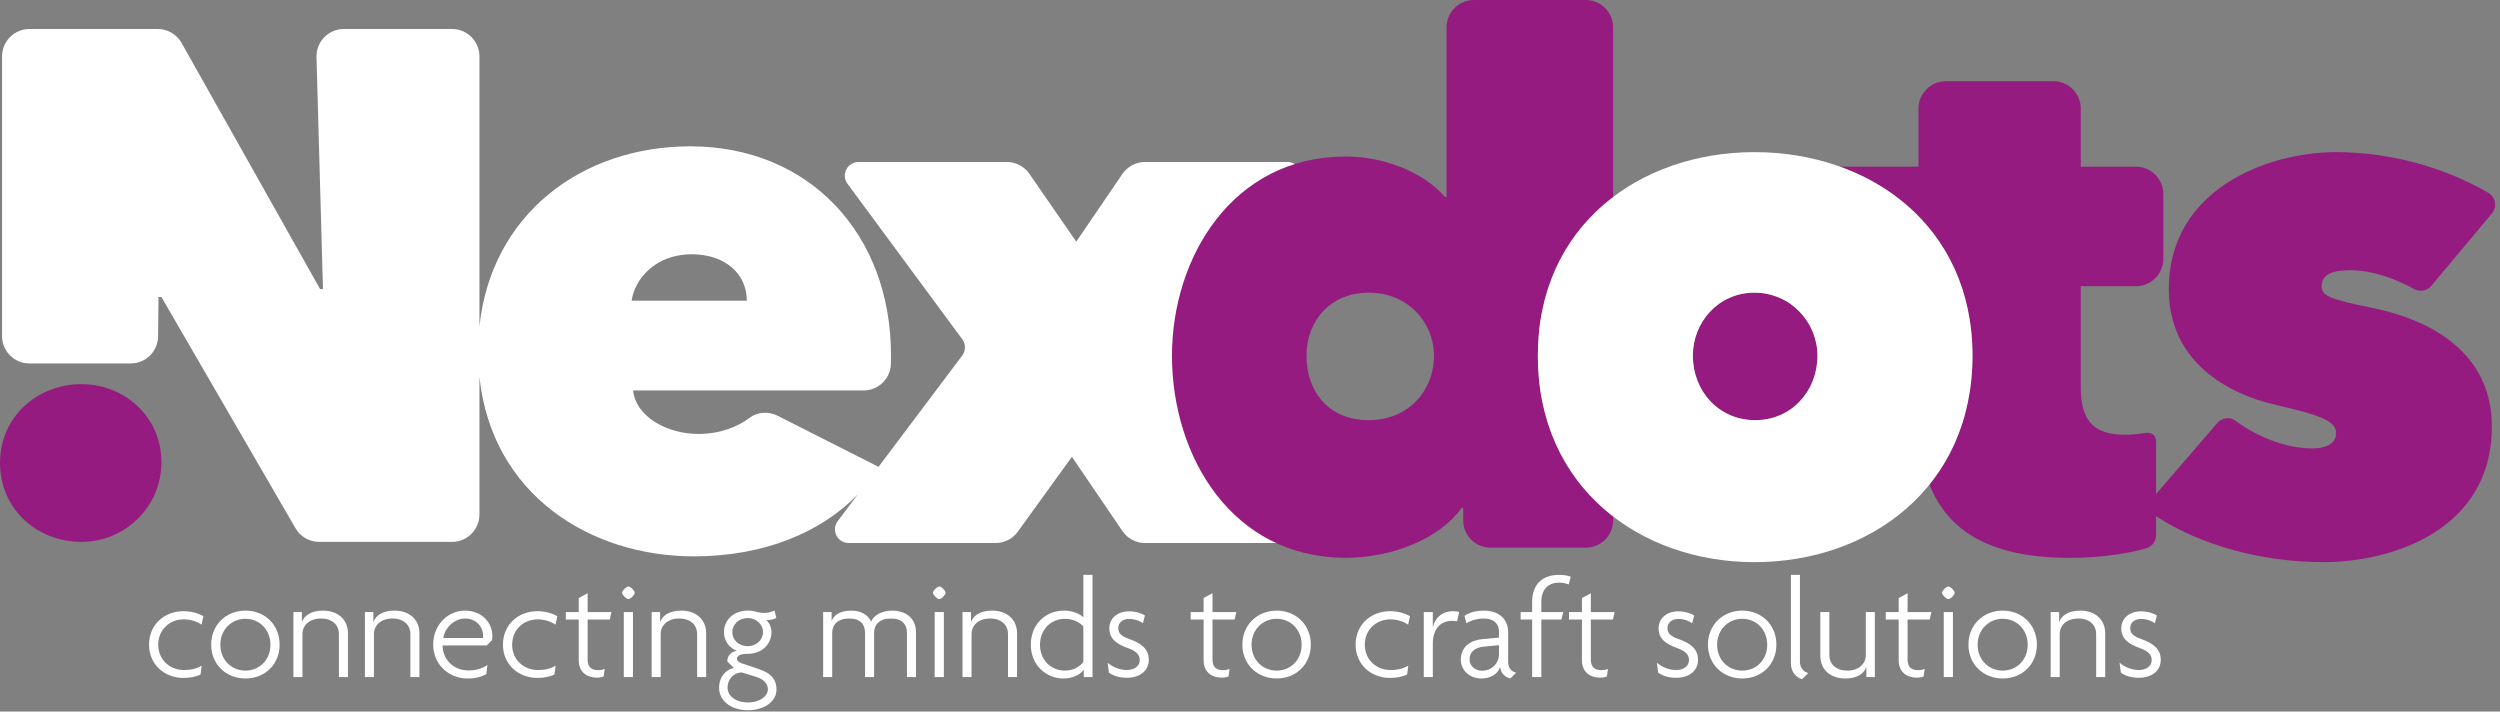
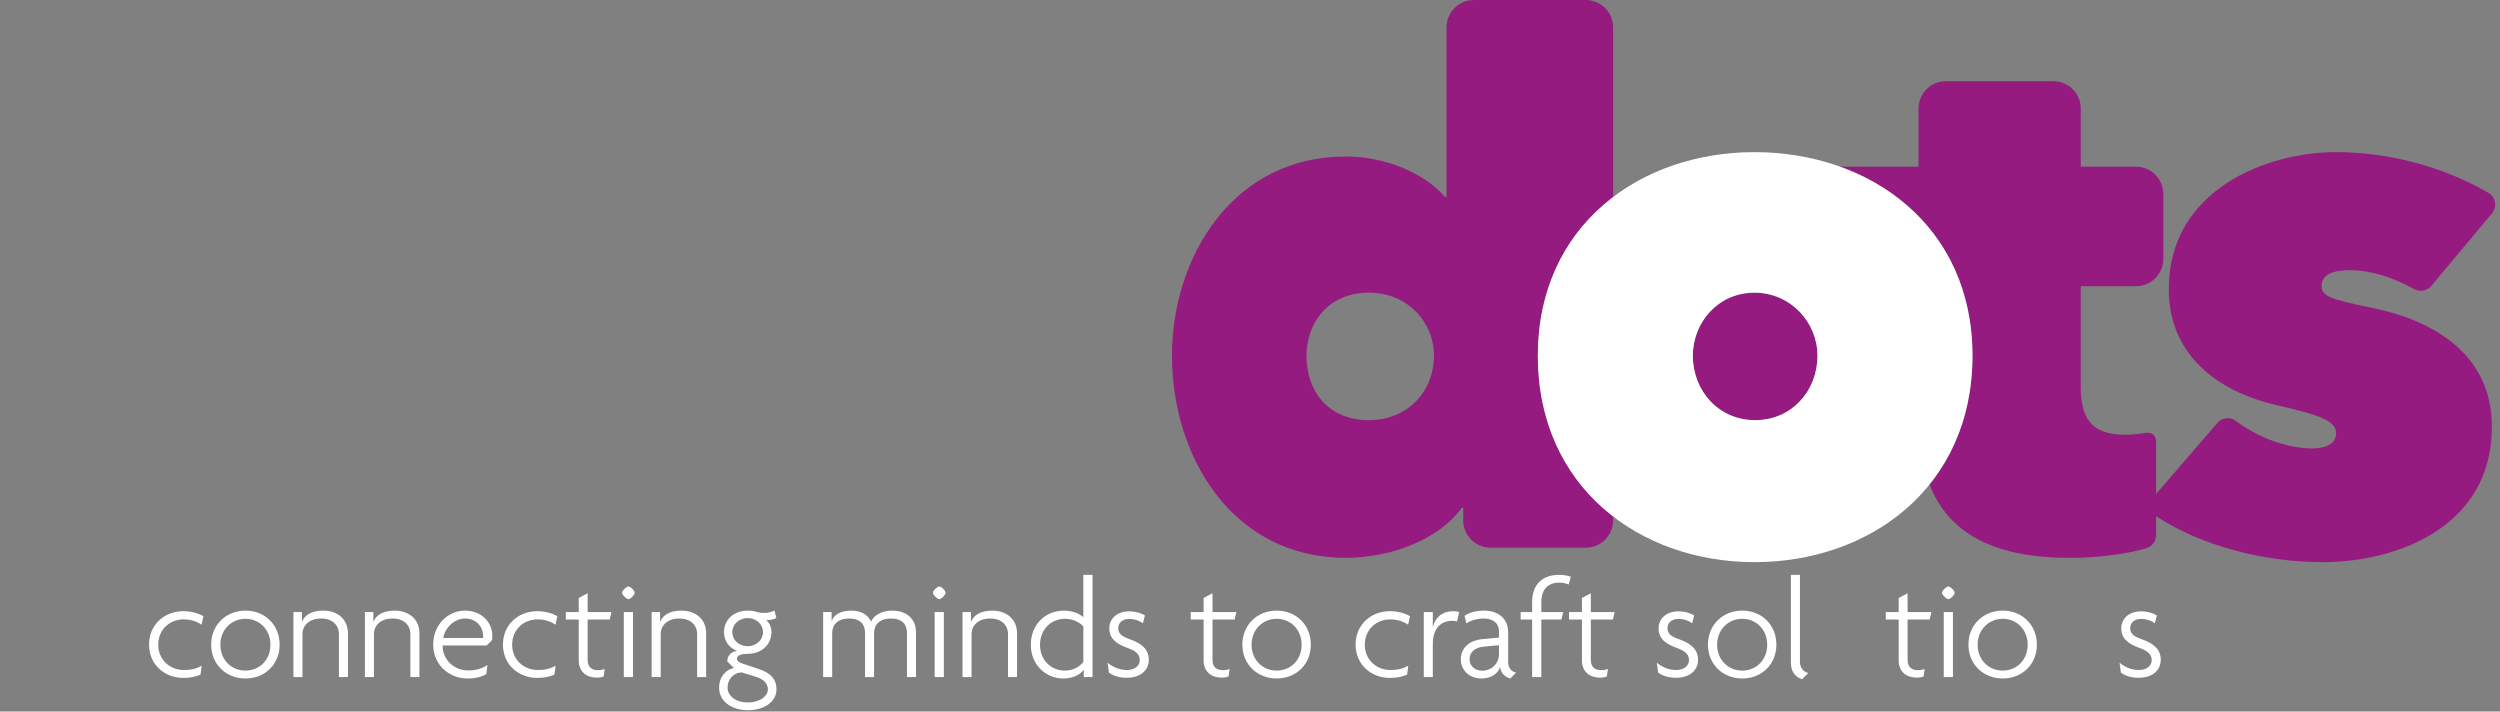
<svg xmlns="http://www.w3.org/2000/svg" width="100%" height="100%" viewBox="0 0 513 146" version="1.1" xml:space="preserve" style="fill-rule:evenodd;clip-rule:evenodd;stroke-linejoin:round;stroke-miterlimit:2;">
  <rect x="0" y="0" width="513" height="146" fill="#808080" stroke="none" />
  <g transform="matrix(1,0,0,1,267.942,13.164)">
-     <path d="M0,93.788L-25.053,59.797C-25.784,58.805 -25.784,57.453 -25.052,56.461L-1.495,24.552C-0.126,22.698 -1.45,20.074 -3.755,20.074L-32.977,20.074C-34.835,20.074 -36.572,20.993 -37.619,22.528L-47.095,36.425L-56.717,22.499C-57.766,20.981 -59.494,20.074 -61.34,20.074L-91.771,20.074C-94.077,20.074 -95.401,22.698 -94.031,24.552L-70.487,56.445C-69.749,57.444 -69.755,58.809 -70.501,59.801L-87.666,82.631L-108.374,72.148C-110.229,71.209 -112.473,71.323 -114.132,72.576C-116.557,74.405 -120.139,75.882 -124.652,75.882C-130.894,75.882 -137.437,72.461 -138.029,66.964L-90.752,66.964C-87.711,66.964 -85.204,64.545 -85.134,61.505C-85.12,60.885 -85.112,60.269 -85.112,59.676C-85.112,35.002 -101.76,16.865 -126.287,16.865C-148.735,16.865 -167.161,30.956 -169.56,53.817L-169.56,-1.596C-169.56,-4.699 -172.076,-7.214 -175.179,-7.214L-197.378,-7.214C-200.543,-7.214 -203.083,-4.602 -202.995,-1.439L-201.668,46.151L-202.263,46.151L-230.678,-4.351C-231.673,-6.12 -233.545,-7.214 -235.575,-7.214L-261.902,-7.214C-265.005,-7.214 -267.52,-4.699 -267.52,-1.596L-267.52,55.8C-267.52,58.903 -265.005,61.418 -261.902,61.418L-241.117,61.418C-237.949,61.418 -235.407,58.8 -235.501,55.633L-235.413,47.787L-234.818,47.787L-207.305,95.231C-206.3,96.964 -204.448,98.031 -202.445,98.031L-175.179,98.031C-172.076,98.031 -169.56,95.515 -169.56,92.412L-169.56,64.181C-167.008,88.399 -146.801,101.002 -125.544,101.002C-111.276,101.002 -99.484,96.149 -91.906,88.27L-96.039,93.767C-97.431,95.618 -96.11,98.264 -93.793,98.264L-63.642,98.264C-61.839,98.264 -60.145,97.398 -59.089,95.936L-47.986,80.572L-37.618,95.807C-36.572,97.344 -34.833,98.264 -32.974,98.264L-2.262,98.264C0.043,98.264 1.367,95.643 0,93.788M-125.99,39.013C-119.152,39.013 -114.693,43.03 -114.693,48.527L-138.327,48.527C-137.734,44.22 -133.57,39.013 -125.99,39.013" style="fill:white;fill-rule:nonzero;" />
-   </g>
+     </g>
  <g transform="matrix(1,0,0,1,325.398,114.464)">
    <path d="M0,-114.464L-22.951,-114.464C-26.054,-114.464 -28.57,-111.948 -28.57,-108.845L-28.57,-74.029L-28.867,-74.029C-33.476,-79.381 -41.8,-82.352 -49.233,-82.352C-72.571,-82.352 -84.909,-61.544 -84.909,-41.476C-84.909,-20.813 -72.571,0 -49.233,0C-39.571,0 -29.908,-4.017 -25.448,-10.259L-25.151,-10.259L-25.151,-7.7C-25.151,-4.597 -22.635,-2.081 -19.532,-2.081L0,-2.081C3.103,-2.081 5.619,-4.597 5.619,-7.7L5.619,-8.526C-3.698,-15.725 -9.837,-26.871 -9.837,-41.476C-9.837,-55.92 -3.698,-66.905 5.619,-73.991L5.619,-108.845C5.619,-111.948 3.103,-114.464 0,-114.464M-44.528,-28.246C-52.703,-28.246 -57.31,-34.043 -57.31,-41.476C-57.31,-48.314 -52.703,-54.406 -44.528,-54.406C-36.5,-54.406 -31.148,-48.314 -31.148,-41.476C-31.148,-34.193 -36.5,-28.246 -44.528,-28.246" style="fill:rgb(149,27,129);fill-rule:nonzero;" />
  </g>
  <g transform="matrix(1,0,0,1,482.196,76.572)">
    <path d="M0,-21.126C4.231,-21.126 8.794,-19.686 13.118,-17.287C14.317,-16.621 15.808,-16.84 16.689,-17.891L29.137,-32.762C30.235,-34.073 29.952,-36.102 28.476,-36.967C19.374,-42.301 8.092,-45.355 -2.824,-45.355C-17.094,-45.355 -37.162,-37.622 -37.162,-17.26C-37.162,-2.244 -24.974,4.294 -15.163,6.524C-6.095,8.605 -2.824,9.796 -2.824,12.322C-2.824,14.702 -5.352,15.443 -7.73,15.443C-12.914,15.443 -18.891,13.184 -23.49,9.746C-24.636,8.89 -26.268,9.144 -27.203,10.228L-39.764,24.79L-39.764,14.075C-39.764,14.075 -39.717,13.119 -40.4,12.573C-41.082,12.027 -42.191,12.297 -42.191,12.297C-43.397,12.496 -44.77,12.635 -46.007,12.635C-51.804,12.635 -55.223,10.554 -55.223,2.971L-55.223,-17.842L-43.895,-17.842C-40.792,-17.842 -38.276,-20.357 -38.276,-23.46L-38.276,-36.748C-38.276,-39.851 -40.792,-42.366 -43.895,-42.366L-55.223,-42.366L-55.223,-54.29C-55.223,-57.392 -57.738,-59.908 -60.841,-59.908L-82.902,-59.908C-86.005,-59.908 -88.52,-57.392 -88.52,-54.29L-88.52,-42.366L-104.657,-42.366C-89.041,-36.764 -77.443,-23.406 -77.443,-3.584C-77.443,7.142 -80.797,15.987 -86.275,22.8C-82.355,32.988 -72.851,37.904 -57.453,37.904C-51.487,37.904 -45.624,37.072 -41.778,35.931C-40.574,35.573 -39.764,34.48 -39.764,33.224L-39.764,29.327C-39.727,29.354 -39.711,29.398 -39.671,29.424C-30.426,35.438 -17.716,38.782 -5.5,38.782C9.068,38.782 29.136,31.944 29.136,10.986C29.136,-4.03 16.946,-10.867 4.609,-13.393C-4.312,-15.179 -5.797,-15.919 -5.797,-17.855C-5.797,-20.381 -3.271,-21.126 0,-21.126" style="fill:rgb(149,27,129);fill-rule:nonzero;" />
  </g>
  <g transform="matrix(-1,0.006,0.006,1,360.38,86.217)">
    <path d="M0.223,-26.161C7.656,-26.203 12.892,-20.14 12.931,-13.302C12.972,-6.019 7.656,-0.042 0.223,-0C-7.209,0.042 -12.594,-5.875 -12.636,-13.158C-12.674,-19.996 -7.21,-26.119 0.223,-26.161" style="fill:rgb(149,27,129);fill-rule:nonzero;" />
  </g>
  <g transform="matrix(-0.006,-1,-1,0.006,16.276,78.455)">
-     <path d="M-16.464,-16.748C-7.055,-16.801 -0.425,-9.125 -0.376,-0.469C-0.324,8.749 -7.054,16.317 -16.464,16.37C-25.872,16.423 -32.691,8.932 -32.743,-0.287C-32.792,-8.942 -25.872,-16.695 -16.464,-16.748" style="fill:rgb(149,27,129);fill-rule:nonzero;" />
-   </g>
+     </g>
  <g transform="matrix(1,0,0,1,41.36,136.339)">
    <path d="M0,-8.155C-1.03,-8.862 -2.326,-9.245 -3.651,-9.245C-6.595,-9.245 -8.893,-7.096 -8.893,-4.034C-8.893,-1 -6.566,1.148 -3.593,1.148C-2.208,1.148 -1.119,0.913 0.029,0.266L-0.206,2.061C-1.119,2.533 -2.385,2.769 -3.74,2.769C-7.538,2.769 -10.777,0.089 -10.777,-4.062C-10.777,-8.214 -7.567,-10.924 -3.74,-10.924C-2.061,-10.924 -0.648,-10.482 0.383,-9.893L0,-8.155Z" style="fill:white;fill-rule:nonzero;" />
  </g>
  <g transform="matrix(1,0,0,1,50.372,125.298)">
    <path d="M0,13.928C-3.975,13.928 -7.038,11.042 -7.038,6.979C-7.038,2.915 -3.975,0 0,0C3.975,0 7.008,2.915 7.008,6.979C7.008,11.042 3.975,13.928 0,13.928M0,1.678C-2.856,1.678 -5.153,3.887 -5.153,7.008C-5.153,10.129 -2.856,12.309 0,12.309C2.856,12.309 5.123,10.129 5.123,7.008C5.123,3.887 2.856,1.678 0,1.678" style="fill:white;fill-rule:nonzero;" />
  </g>
  <g transform="matrix(1,0,0,1,69.544,125.298)">
    <path d="M0,13.633L0,4.83C0,2.974 -1.325,1.62 -3.68,1.62C-6.007,1.62 -7.479,2.974 -7.479,4.83L-7.479,13.633L-9.333,13.633L-9.333,0.296L-7.597,0.296L-7.597,2.298L-7.567,2.298C-7.125,1.061 -5.771,0 -3.239,0C-0.324,0 1.855,1.737 1.855,4.652L1.855,13.633L0,13.633Z" style="fill:white;fill-rule:nonzero;" />
  </g>
  <g transform="matrix(1,0,0,1,84.21,125.298)">
    <path d="M0,13.633L0,4.83C0,2.974 -1.325,1.62 -3.68,1.62C-6.007,1.62 -7.479,2.974 -7.479,4.83L-7.479,13.633L-9.333,13.633L-9.333,0.296L-7.597,0.296L-7.597,2.298L-7.567,2.298C-7.125,1.061 -5.771,0 -3.239,0C-0.324,0 1.855,1.737 1.855,4.652L1.855,13.633L0,13.633Z" style="fill:white;fill-rule:nonzero;" />
  </g>
  <g transform="matrix(1,0,0,1,100.967,133.16)">
    <path d="M0,-1.796L-1.119,-0.707L-10.129,-0.707C-10.218,1.767 -8.215,4.416 -4.829,4.416C-3.18,4.416 -1.914,3.945 -0.942,3.297L-1.178,5.153C-2.091,5.712 -3.298,6.066 -5.035,6.066C-8.863,6.066 -12.073,3.209 -12.073,-0.883C-12.073,-5.182 -8.804,-7.862 -5.624,-7.862C-1.973,-7.862 0.059,-5.3 0.059,-2.709C0.059,-2.385 0.059,-2.061 0,-1.796M-5.536,-6.243C-7.744,-6.243 -9.687,-4.328 -10.011,-2.237L-1.855,-2.237C-1.826,-2.356 -1.826,-2.533 -1.826,-2.68C-1.826,-4.387 -3.121,-6.243 -5.536,-6.243" style="fill:white;fill-rule:nonzero;" />
  </g>
  <g transform="matrix(1,0,0,1,113.984,136.339)">
    <path d="M0,-8.155C-1.03,-8.862 -2.327,-9.245 -3.651,-9.245C-6.595,-9.245 -8.893,-7.096 -8.893,-4.034C-8.893,-1 -6.566,1.148 -3.593,1.148C-2.208,1.148 -1.119,0.913 0.029,0.266L-0.206,2.061C-1.119,2.533 -2.385,2.769 -3.74,2.769C-7.538,2.769 -10.777,0.089 -10.777,-4.062C-10.777,-8.214 -7.567,-10.924 -3.74,-10.924C-2.061,-10.924 -0.648,-10.482 0.383,-9.893L0,-8.155Z" style="fill:white;fill-rule:nonzero;" />
  </g>
  <g transform="matrix(1,0,0,1,125.116,133.66)">
    <path d="M0,-6.536L-4.534,-6.536L-4.534,1.708C-4.534,3.269 -3.68,3.858 -2.385,3.858C-1.855,3.858 -1.384,3.769 -1.03,3.593L-1.237,5.125C-1.59,5.33 -2.149,5.388 -2.708,5.388C-4.74,5.388 -6.36,4.182 -6.36,1.856L-6.36,-6.536L-9.01,-6.536L-9.01,-8.067L-6.36,-8.067L-6.36,-10.953L-4.534,-11.924L-4.534,-8.067L0.353,-8.067L0,-6.536Z" style="fill:white;fill-rule:nonzero;" />
  </g>
  <g transform="matrix(1,0,0,1,128.946,136.339)">
    <path d="M0,-13.397C-0.413,-13.397 -1.295,-14.28 -1.295,-14.693C-1.295,-15.134 -0.413,-15.988 0,-15.988C0.441,-15.988 1.295,-15.134 1.295,-14.693C1.295,-14.28 0.441,-13.397 0,-13.397M-0.942,-10.746L0.942,-10.746L0.942,2.591L-0.942,2.591L-0.942,-10.746Z" style="fill:white;fill-rule:nonzero;" />
  </g>
  <g transform="matrix(1,0,0,1,143.051,125.298)">
    <path d="M0,13.633L0,4.83C0,2.974 -1.325,1.62 -3.68,1.62C-6.007,1.62 -7.479,2.974 -7.479,4.83L-7.479,13.633L-9.333,13.633L-9.333,0.296L-7.597,0.296L-7.597,2.298L-7.567,2.298C-7.125,1.061 -5.771,0 -3.239,0C-0.324,0 1.855,1.737 1.855,4.652L1.855,13.633L0,13.633Z" style="fill:white;fill-rule:nonzero;" />
  </g>
  <g transform="matrix(1,0,0,1,153.477,125.269)">
    <path d="M0,20.464C-3.534,20.464 -5.918,18.491 -5.918,15.87C-5.918,13.455 -4.358,12.072 -2.885,11.807L-4.24,10.453C-4.24,9.422 -3.622,8.51 -2.267,8.273C-3.651,7.773 -4.917,6.419 -4.917,4.446C-4.917,1.885 -2.885,0.029 -0.029,0.029C0.677,0.029 1.237,0.118 1.678,0.264C2.179,0.412 2.738,0.5 3.416,0.5C4.152,0.5 4.947,0.294 5.447,0L5.83,1.531C5.418,1.796 4.417,2.031 3.74,1.943C4.298,2.414 4.829,3.326 4.829,4.446C4.829,6.83 2.974,8.892 -0.029,8.892C-1.502,8.892 -2.267,9.275 -2.267,9.923C-2.267,10.275 -1.885,10.629 -1.295,10.835L2.297,12.042C4.564,12.807 5.859,14.015 5.859,16.224C5.859,18.608 3.474,20.464 0,20.464M1.708,13.633L-1.237,12.72C-2.915,12.72 -4.182,14.103 -4.182,15.841C-4.182,17.402 -2.68,18.873 -0.029,18.873C2.591,18.873 4.093,17.489 4.093,16.194C4.093,14.957 3.18,14.103 1.708,13.633M-0.029,1.559C-1.855,1.559 -3.209,2.856 -3.209,4.446C-3.209,6.065 -1.855,7.332 -0.029,7.332C1.678,7.332 3.092,6.065 3.092,4.446C3.092,2.856 1.737,1.559 -0.029,1.559" style="fill:white;fill-rule:nonzero;" />
  </g>
  <g transform="matrix(1,0,0,1,186.106,125.298)">
    <path d="M0,13.633L0,4.593C0,2.857 -0.942,1.62 -3.298,1.62C-5.595,1.62 -6.743,2.857 -6.743,4.593L-6.743,13.633L-8.598,13.633L-8.598,4.593C-8.598,2.857 -9.51,1.62 -11.866,1.62C-14.163,1.62 -15.341,2.857 -15.341,4.593L-15.341,13.633L-17.195,13.633L-17.195,0.296L-15.458,0.296L-15.458,2.091L-15.429,2.091C-15.017,0.972 -13.78,0 -11.424,0C-9.628,0 -8.009,0.737 -7.361,2.268C-6.861,1.002 -5.211,0 -3.032,0C-0.118,0 1.855,1.65 1.855,4.447L1.855,13.633L0,13.633Z" style="fill:white;fill-rule:nonzero;" />
  </g>
  <g transform="matrix(1,0,0,1,192.736,136.339)">
    <path d="M0,-13.397C-0.413,-13.397 -1.296,-14.28 -1.296,-14.693C-1.296,-15.134 -0.413,-15.988 0,-15.988C0.441,-15.988 1.295,-15.134 1.295,-14.693C1.295,-14.28 0.441,-13.397 0,-13.397M-0.942,-10.746L0.942,-10.746L0.942,2.591L-0.942,2.591L-0.942,-10.746Z" style="fill:white;fill-rule:nonzero;" />
  </g>
  <g transform="matrix(1,0,0,1,206.841,125.298)">
    <path d="M0,13.633L0,4.83C0,2.974 -1.325,1.62 -3.68,1.62C-6.006,1.62 -7.479,2.974 -7.479,4.83L-7.479,13.633L-9.333,13.633L-9.333,0.296L-7.597,0.296L-7.597,2.298L-7.567,2.298C-7.125,1.061 -5.771,0 -3.239,0C-0.324,0 1.855,1.737 1.855,4.652L1.855,13.633L0,13.633Z" style="fill:white;fill-rule:nonzero;" />
  </g>
  <g transform="matrix(1,0,0,1,222.39,118.262)">
    <path d="M0,20.669L0,19.197L-0.029,19.197C-0.677,20.08 -2.091,20.964 -4.21,20.964C-7.567,20.964 -10.865,18.373 -10.865,14.015C-10.865,9.951 -7.949,7.036 -4.034,7.036C-2.326,7.036 -0.735,7.714 -0.088,8.421L-0.088,-0.295L1.797,-0.295L1.797,20.669L0,20.669ZM-0.088,10.275C-0.735,9.569 -2.031,8.715 -3.856,8.715C-6.742,8.715 -8.981,10.923 -8.981,14.044C-8.981,17.165 -6.742,19.345 -3.856,19.345C-2.091,19.345 -0.765,18.461 -0.088,17.578L-0.088,10.275Z" style="fill:white;fill-rule:nonzero;" />
  </g>
  <g transform="matrix(1,0,0,1,231.227,125.446)">
    <path d="M0,13.632C-1.591,13.632 -2.797,13.219 -3.68,12.572L-3.945,10.541C-2.945,11.394 -1.561,12.041 0.029,12.041C1.502,12.041 2.65,11.276 2.65,9.981C2.65,8.774 1.708,8.068 0.206,7.537C-2.208,6.683 -3.593,5.564 -3.593,3.503C-3.593,1.382 -1.884,0 0.471,0C1.884,0 3.18,0.471 3.71,0.854L3.297,2.443C2.708,2.002 1.737,1.56 0.441,1.56C-0.854,1.56 -1.767,2.325 -1.767,3.444C-1.767,4.622 -0.972,5.151 0.5,5.682C3.004,6.566 4.505,7.744 4.505,9.952C4.505,12.13 2.767,13.632 0,13.632" style="fill:white;fill-rule:nonzero;" />
  </g>
  <g transform="matrix(1,0,0,1,253.342,133.66)">
    <path d="M0,-6.536L-4.534,-6.536L-4.534,1.708C-4.534,3.269 -3.68,3.858 -2.385,3.858C-1.854,3.858 -1.383,3.769 -1.03,3.593L-1.237,5.125C-1.589,5.33 -2.15,5.388 -2.708,5.388C-4.74,5.388 -6.36,4.182 -6.36,1.856L-6.36,-6.536L-9.01,-6.536L-9.01,-8.067L-6.36,-8.067L-6.36,-10.953L-4.534,-11.924L-4.534,-8.067L0.354,-8.067L0,-6.536Z" style="fill:white;fill-rule:nonzero;" />
  </g>
  <g transform="matrix(1,0,0,1,261.972,125.298)">
    <path d="M0,13.928C-3.975,13.928 -7.038,11.042 -7.038,6.979C-7.038,2.915 -3.975,0 0,0C3.975,0 7.008,2.915 7.008,6.979C7.008,11.042 3.975,13.928 0,13.928M0,1.678C-2.856,1.678 -5.153,3.887 -5.153,7.008C-5.153,10.129 -2.856,12.309 0,12.309C2.856,12.309 5.123,10.129 5.123,7.008C5.123,3.887 2.856,1.678 0,1.678" style="fill:white;fill-rule:nonzero;" />
  </g>
  <g transform="matrix(1,0,0,1,288.948,136.339)">
    <path d="M0,-8.155C-1.032,-8.862 -2.327,-9.245 -3.651,-9.245C-6.596,-9.245 -8.893,-7.096 -8.893,-4.034C-8.893,-1 -6.566,1.148 -3.593,1.148C-2.208,1.148 -1.119,0.913 0.029,0.266L-0.206,2.061C-1.119,2.533 -2.386,2.769 -3.74,2.769C-7.538,2.769 -10.778,0.089 -10.778,-4.062C-10.778,-8.214 -7.568,-10.924 -3.74,-10.924C-2.062,-10.924 -0.648,-10.482 0.383,-9.893L0,-8.155Z" style="fill:white;fill-rule:nonzero;" />
  </g>
  <g transform="matrix(1,0,0,1,298.99,136.84)">
    <path d="M0,-9.333C-0.235,-9.392 -0.648,-9.451 -1.031,-9.451C-3.091,-9.451 -4.976,-8.126 -4.976,-4.71L-4.976,2.091L-6.83,2.091L-6.83,-11.246L-4.976,-11.246L-4.976,-8.214L-4.946,-8.214C-4.534,-10.098 -3.003,-11.424 -0.824,-11.424C-0.47,-11.424 0.119,-11.365 0.443,-11.246L0,-9.333Z" style="fill:white;fill-rule:nonzero;" />
  </g>
  <g transform="matrix(1,0,0,1,309.917,125.298)">
    <path d="M0,13.928C-0.913,13.722 -1.973,12.926 -2.091,11.572C-2.591,13.103 -4.182,13.928 -5.89,13.928C-8.451,13.928 -10.159,12.19 -10.159,10.012C-10.159,7.421 -8.098,6.066 -5.831,5.86L-2.327,5.536L-2.327,4.269C-2.327,2.621 -3.475,1.62 -5.477,1.62C-6.802,1.62 -8.157,2.032 -9.011,2.621L-9.394,1.061C-8.363,0.354 -6.979,0 -5.388,0C-2.532,0 -0.443,1.591 -0.443,4.447L-0.443,10.542C-0.443,11.866 0.353,12.574 1.207,12.72L0,13.928ZM-2.327,7.097L-5.477,7.391C-7.333,7.568 -8.363,8.569 -8.363,10.012C-8.363,11.337 -7.273,12.337 -5.742,12.337C-4.034,12.337 -2.327,11.042 -2.327,8.892L-2.327,7.097Z" style="fill:white;fill-rule:nonzero;" />
  </g>
  <g transform="matrix(1,0,0,1,321.902,136.958)">
    <path d="M0,-17.018C-0.53,-17.254 -1.324,-17.402 -1.943,-17.402C-4.18,-17.402 -5.623,-16.106 -5.623,-13.338L-5.623,-11.365L-1.119,-11.365L-1.502,-9.834L-5.623,-9.834L-5.623,1.973L-7.508,1.973L-7.508,-9.834L-9.864,-9.834L-9.864,-11.365L-7.508,-11.365L-7.508,-13.427C-7.508,-17.165 -5.271,-18.991 -2.031,-18.991C-1.059,-18.991 -0.206,-18.874 0.413,-18.609L0,-17.018Z" style="fill:white;fill-rule:nonzero;" />
  </g>
  <g transform="matrix(1,0,0,1,330.973,133.66)">
    <path d="M0,-6.536L-4.534,-6.536L-4.534,1.708C-4.534,3.269 -3.68,3.858 -2.385,3.858C-1.854,3.858 -1.383,3.769 -1.03,3.593L-1.237,5.125C-1.589,5.33 -2.15,5.388 -2.708,5.388C-4.741,5.388 -6.36,4.182 -6.36,1.856L-6.36,-6.536L-9.01,-6.536L-9.01,-8.067L-6.36,-8.067L-6.36,-10.953L-4.534,-11.924L-4.534,-8.067L0.354,-8.067L0,-6.536Z" style="fill:white;fill-rule:nonzero;" />
  </g>
  <g transform="matrix(1,0,0,1,343.932,125.446)">
    <path d="M0,13.632C-1.589,13.632 -2.797,13.219 -3.68,12.572L-3.945,10.541C-2.944,11.394 -1.561,12.041 0.03,12.041C1.502,12.041 2.651,11.276 2.651,9.981C2.651,8.774 1.708,8.068 0.206,7.537C-2.208,6.683 -3.591,5.564 -3.591,3.503C-3.591,1.382 -1.885,0 0.471,0C1.885,0 3.181,0.471 3.71,0.854L3.299,2.443C2.71,2.002 1.738,1.56 0.443,1.56C-0.853,1.56 -1.766,2.325 -1.766,3.444C-1.766,4.622 -0.972,5.151 0.501,5.682C3.004,6.566 4.505,7.744 4.505,9.952C4.505,12.13 2.769,13.632 0,13.632" style="fill:white;fill-rule:nonzero;" />
  </g>
  <g transform="matrix(1,0,0,1,357.509,125.298)">
    <path d="M0,13.928C-3.975,13.928 -7.038,11.042 -7.038,6.979C-7.038,2.915 -3.975,0 0,0C3.975,0 7.008,2.915 7.008,6.979C7.008,11.042 3.975,13.928 0,13.928M0,1.678C-2.856,1.678 -5.153,3.887 -5.153,7.008C-5.153,10.129 -2.856,12.309 0,12.309C2.856,12.309 5.123,10.129 5.123,7.008C5.123,3.887 2.856,1.678 0,1.678" style="fill:white;fill-rule:nonzero;" />
  </g>
  <g transform="matrix(1,0,0,1,369.79,117.967)">
    <path d="M0,21.405C-1.03,21.081 -2.296,20.198 -2.296,18.049L-2.296,0L-0.441,0L-0.441,17.842C-0.441,19.109 0.354,19.933 1.267,20.139L0,21.405Z" style="fill:white;fill-rule:nonzero;" />
  </g>
  <g transform="matrix(1,0,0,1,382.982,125.889)">
-     <path d="M0,13.042L0,11.04L-0.029,11.04C-0.471,12.277 -1.826,13.337 -4.358,13.337C-7.273,13.337 -9.451,11.599 -9.451,8.684L-9.451,-0.295L-7.596,-0.295L-7.596,8.508C-7.596,10.362 -6.271,11.718 -3.916,11.718C-1.589,11.718 -0.117,10.362 -0.117,8.508L-0.117,-0.295L1.737,-0.295L1.737,13.042L0,13.042Z" style="fill:white;fill-rule:nonzero;" />
-   </g>
+     </g>
  <g transform="matrix(1,0,0,1,395.97,133.66)">
    <path d="M0,-6.536L-4.534,-6.536L-4.534,1.708C-4.534,3.269 -3.68,3.858 -2.385,3.858C-1.854,3.858 -1.383,3.769 -1.03,3.593L-1.237,5.125C-1.589,5.33 -2.15,5.388 -2.709,5.388C-4.741,5.388 -6.36,4.182 -6.36,1.856L-6.36,-6.536L-9.01,-6.536L-9.01,-8.067L-6.36,-8.067L-6.36,-10.953L-4.534,-11.924L-4.534,-8.067L0.354,-8.067L0,-6.536Z" style="fill:white;fill-rule:nonzero;" />
  </g>
  <g transform="matrix(1,0,0,1,399.8,136.339)">
    <path d="M0,-13.397C-0.413,-13.397 -1.296,-14.28 -1.296,-14.693C-1.296,-15.134 -0.413,-15.988 0,-15.988C0.441,-15.988 1.295,-15.134 1.295,-14.693C1.295,-14.28 0.441,-13.397 0,-13.397M-0.942,-10.746L0.942,-10.746L0.942,2.591L-0.942,2.591L-0.942,-10.746Z" style="fill:white;fill-rule:nonzero;" />
  </g>
  <g transform="matrix(1,0,0,1,410.96,125.298)">
    <path d="M0,13.928C-3.975,13.928 -7.038,11.042 -7.038,6.979C-7.038,2.915 -3.975,0 0,0C3.975,0 7.007,2.915 7.007,6.979C7.007,11.042 3.975,13.928 0,13.928M0,1.678C-2.856,1.678 -5.153,3.887 -5.153,7.008C-5.153,10.129 -2.856,12.309 0,12.309C2.856,12.309 5.123,10.129 5.123,7.008C5.123,3.887 2.856,1.678 0,1.678" style="fill:white;fill-rule:nonzero;" />
  </g>
  <g transform="matrix(1,0,0,1,430.132,125.298)">
-     <path d="M0,13.633L0,4.83C0,2.974 -1.325,1.62 -3.68,1.62C-6.007,1.62 -7.479,2.974 -7.479,4.83L-7.479,13.633L-9.333,13.633L-9.333,0.296L-7.596,0.296L-7.596,2.298L-7.568,2.298C-7.125,1.061 -5.771,0 -3.239,0C-0.324,0 1.854,1.737 1.854,4.652L1.854,13.633L0,13.633Z" style="fill:white;fill-rule:nonzero;" />
-   </g>
+     </g>
  <g transform="matrix(1,0,0,1,438.881,125.446)">
    <path d="M0,13.632C-1.591,13.632 -2.797,13.219 -3.68,12.572L-3.945,10.541C-2.945,11.394 -1.561,12.041 0.029,12.041C1.502,12.041 2.65,11.276 2.65,9.981C2.65,8.774 1.708,8.068 0.206,7.537C-2.208,6.683 -3.593,5.564 -3.593,3.503C-3.593,1.382 -1.885,0 0.471,0C1.885,0 3.18,0.471 3.71,0.854L3.297,2.443C2.708,2.002 1.737,1.56 0.441,1.56C-0.854,1.56 -1.767,2.325 -1.767,3.444C-1.767,4.622 -0.972,5.151 0.5,5.682C3.004,6.566 4.505,7.744 4.505,9.952C4.505,12.13 2.767,13.632 0,13.632" style="fill:white;fill-rule:nonzero;" />
  </g>
  <g transform="matrix(1,0,0,1,360.009,31.217)">
    <path d="M0,84.137C-23.486,84.137 -44.447,68.826 -44.447,41.771C-44.447,15.016 -23.486,0 0,0C23.634,0 44.745,15.016 44.745,41.771C44.745,68.826 23.634,84.137 0,84.137M-12.635,41.771C-12.635,49.054 -7.285,55.001 0.148,55.001C7.58,55.001 12.932,49.054 12.932,41.771C12.932,34.933 7.433,28.841 0,28.841C-7.433,28.841 -12.635,34.933 -12.635,41.771" style="fill:white;fill-rule:nonzero;" />
  </g>
</svg>